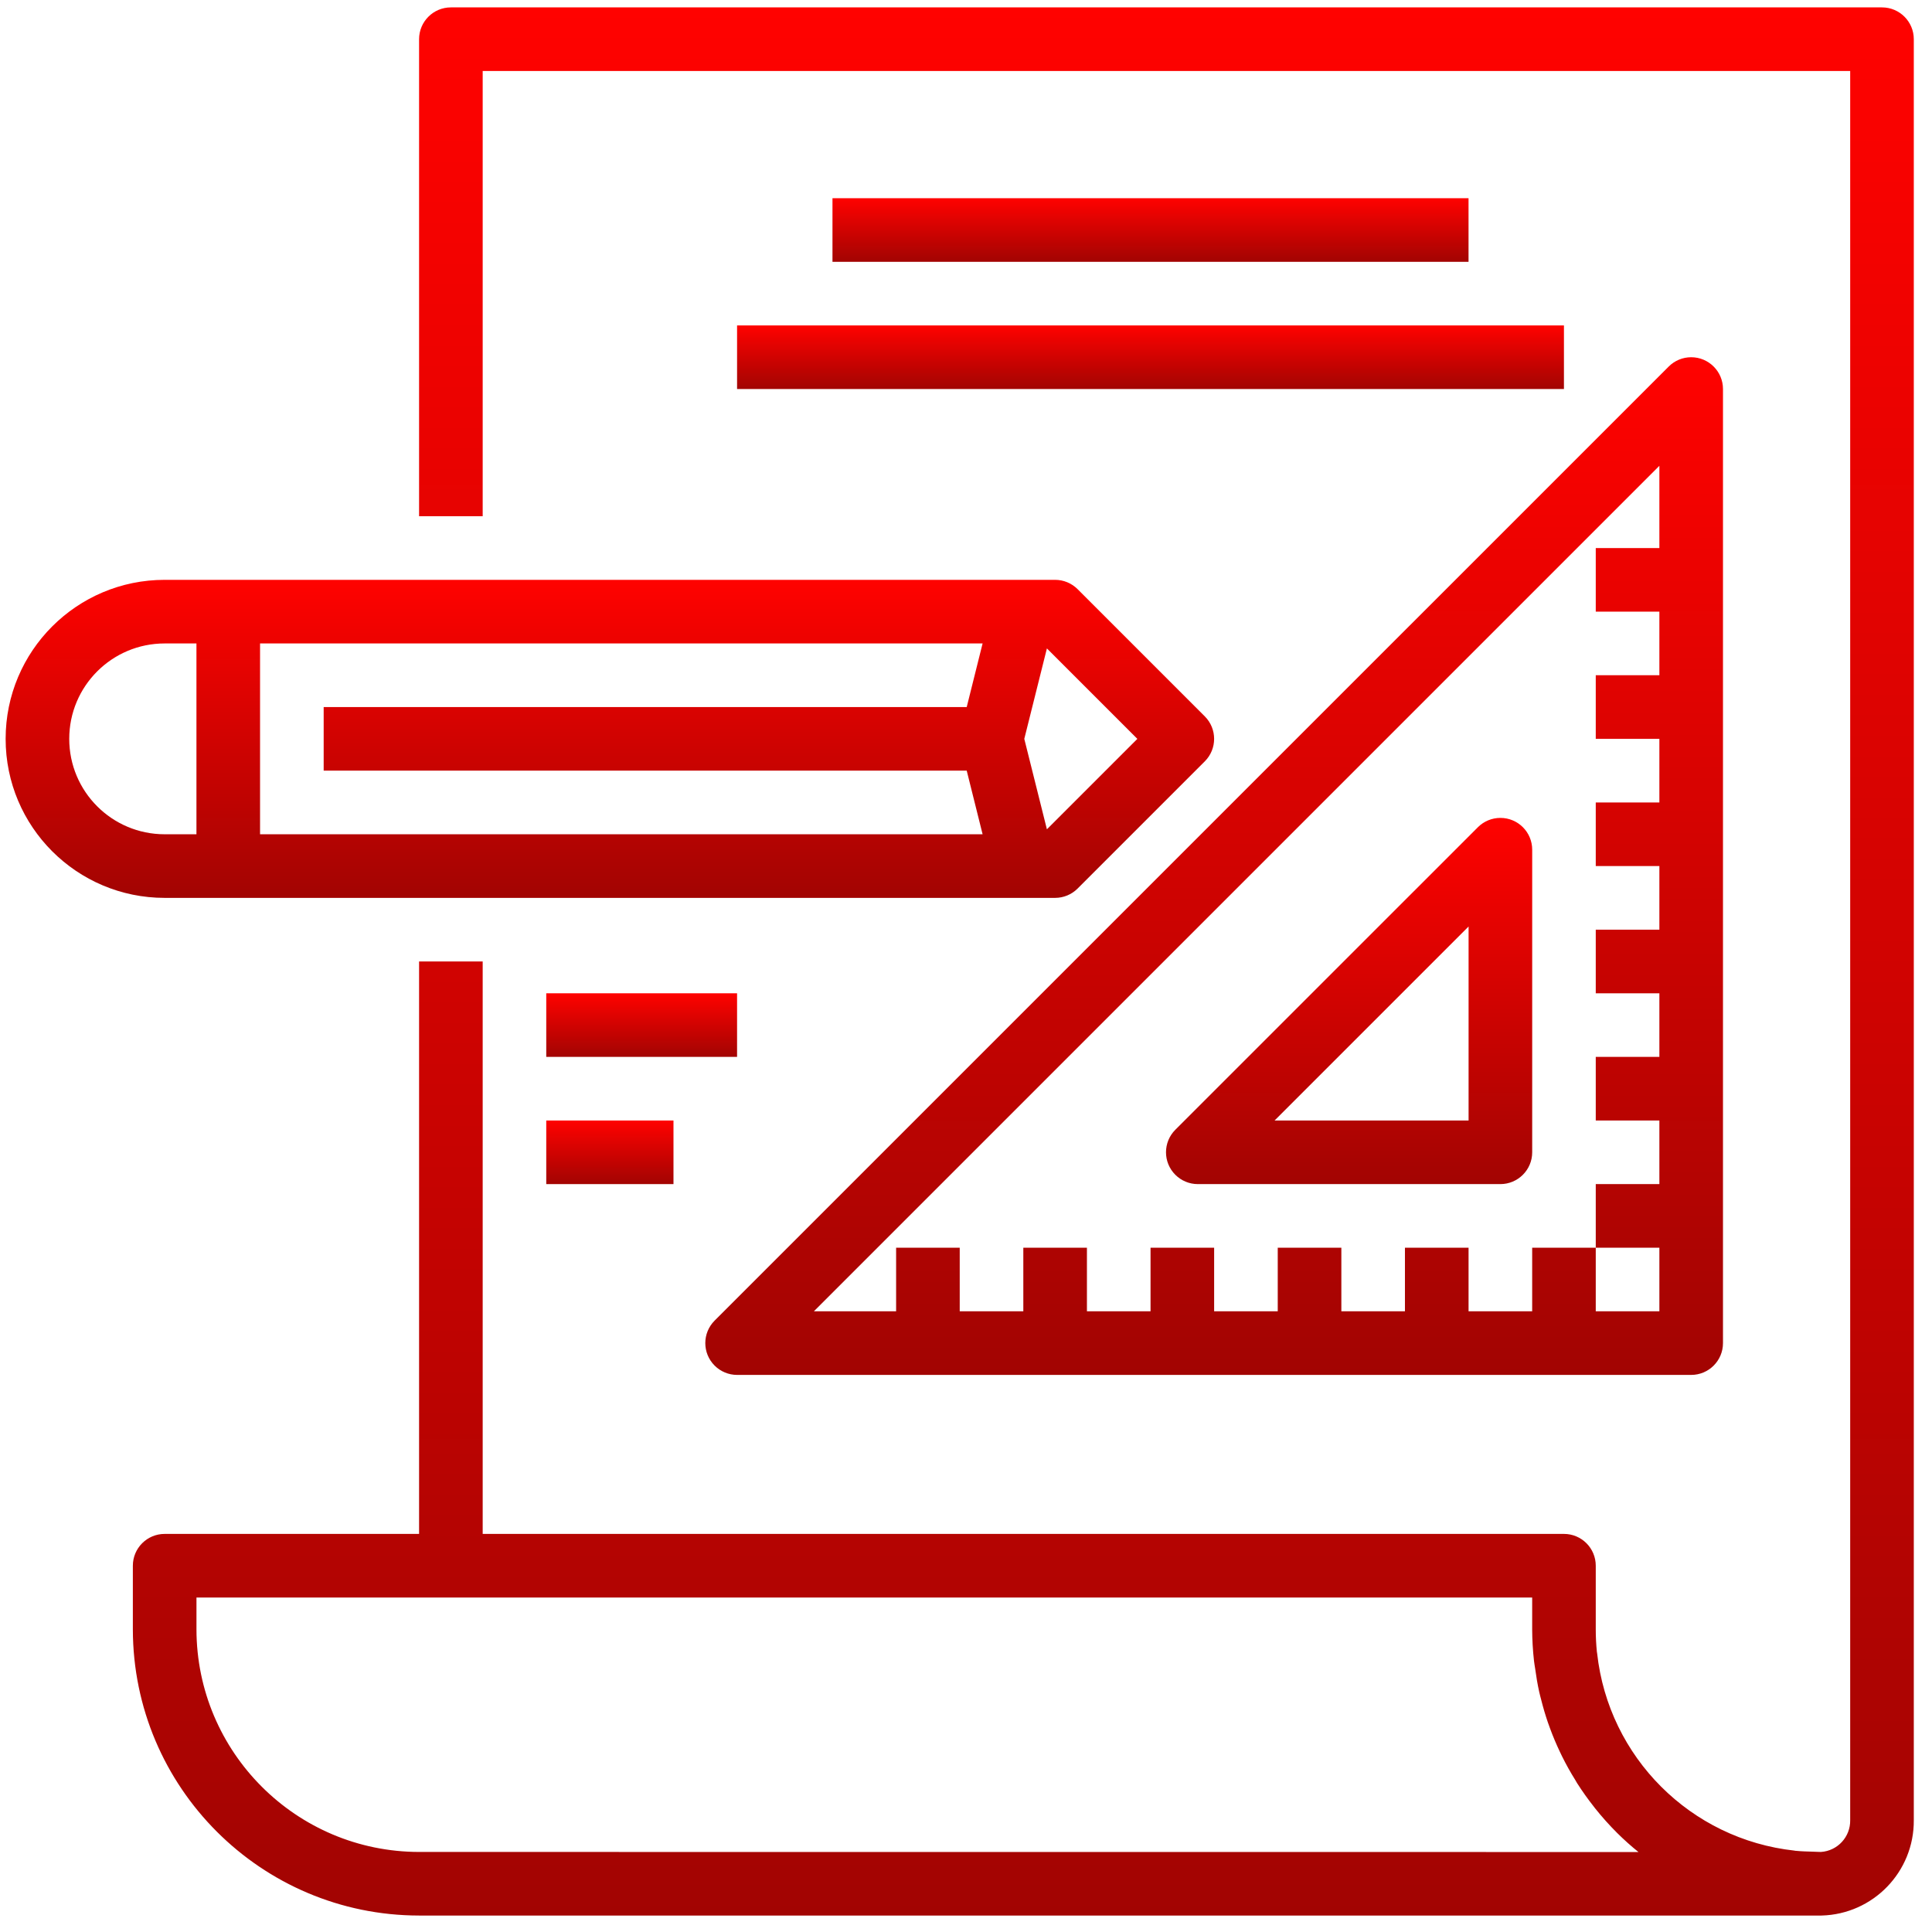
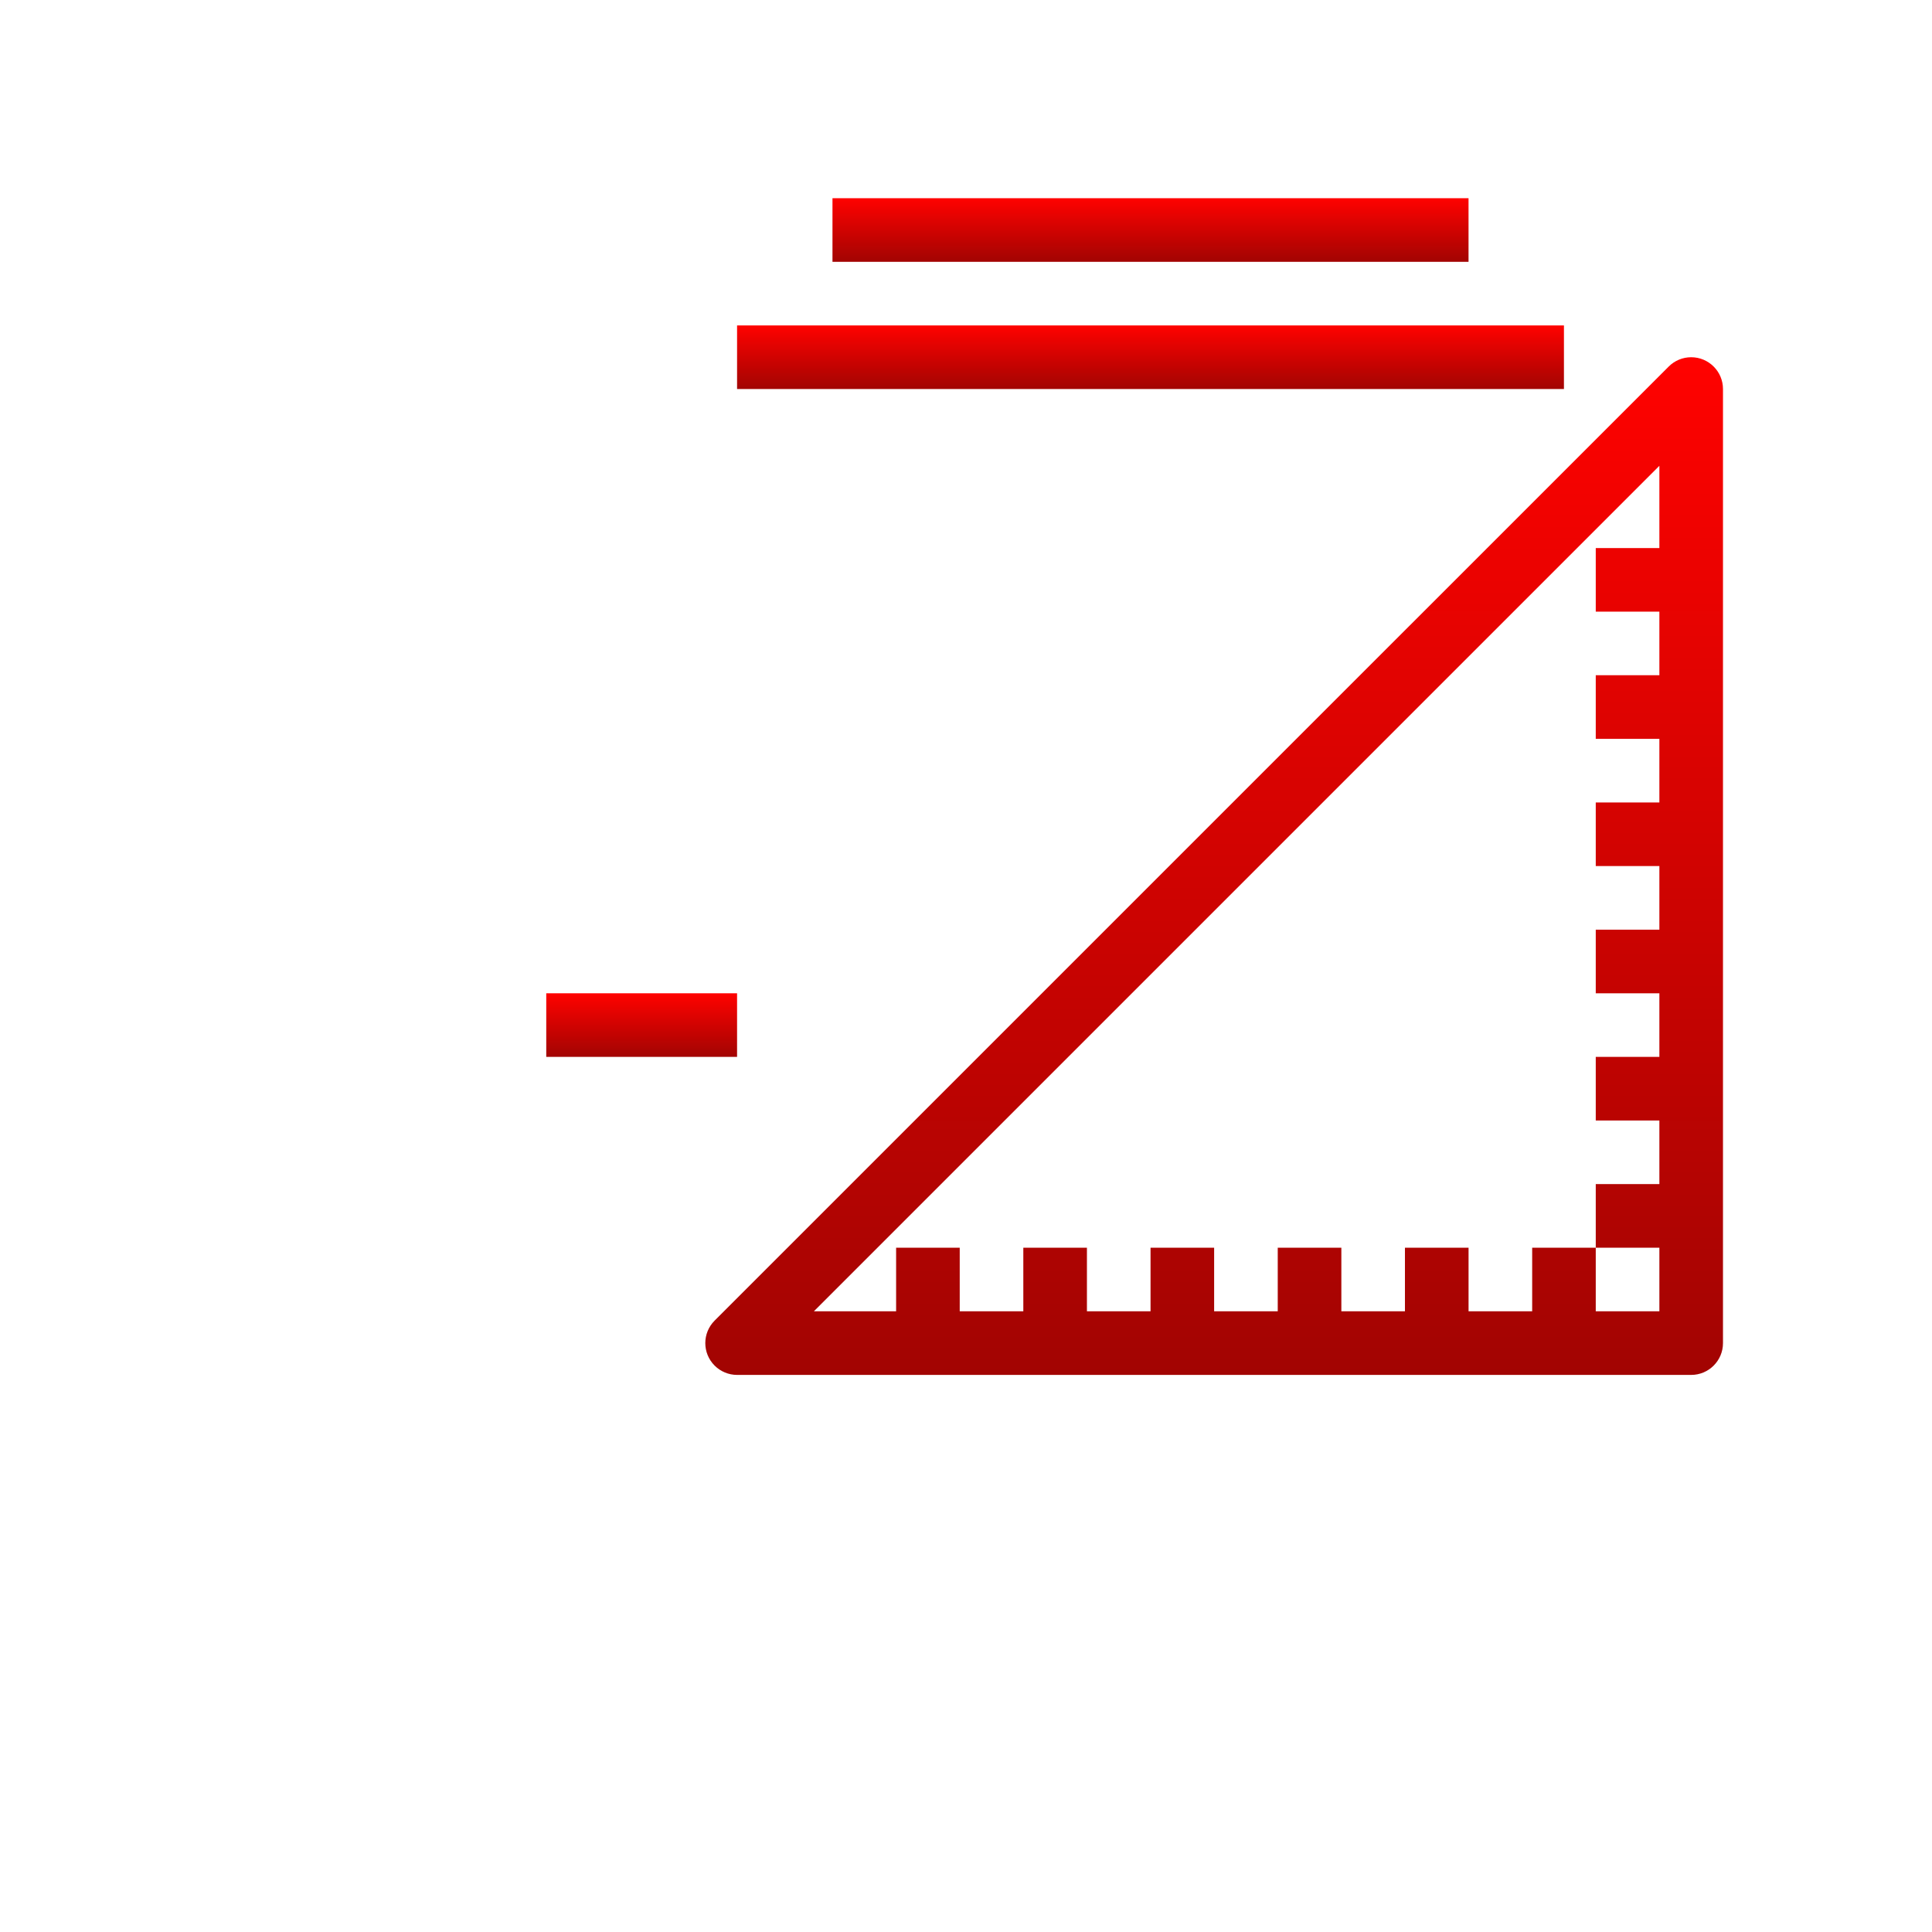
<svg xmlns="http://www.w3.org/2000/svg" width="81" height="81" viewBox="0 0 81 81" fill="none">
  <g clip-path="url(#clip0)">
-     <path d="M78.903 0.31H18.904C18.167 0.31 17.57 0.907 17.57 1.644V21.644H20.237V2.977H77.57V76.31C77.583 77.011 77.042 77.599 76.342 77.644C76.228 77.644 76.113 77.634 75.998 77.632C75.762 77.625 75.526 77.62 75.294 77.596C75.274 77.596 75.255 77.596 75.236 77.588C70.881 77.112 67.441 73.675 66.961 69.321C66.961 69.302 66.954 69.282 66.951 69.264C66.919 68.947 66.903 68.629 66.903 68.31V65.644C66.903 64.907 66.306 64.31 65.57 64.31H20.237V40.31H17.57V64.31H6.904C6.167 64.31 5.57 64.907 5.57 65.644V68.31C5.578 74.934 10.946 80.303 17.57 80.31H76.37C78.534 80.254 80.254 78.475 80.237 76.31V1.644C80.237 0.907 79.64 0.31 78.903 0.31ZM17.57 77.644C12.418 77.638 8.243 73.462 8.237 68.31V66.977H64.237V68.31C64.239 68.75 64.264 69.189 64.313 69.626C64.325 69.742 64.347 69.854 64.364 69.969C64.407 70.291 64.461 70.613 64.531 70.929C64.555 71.04 64.586 71.149 64.614 71.26C64.695 71.581 64.787 71.897 64.894 72.209C64.925 72.298 64.957 72.386 64.99 72.475C65.112 72.806 65.249 73.129 65.4 73.448C65.431 73.513 65.461 73.581 65.493 73.641C65.66 73.979 65.844 74.307 66.043 74.626C66.07 74.669 66.094 74.713 66.121 74.76C66.338 75.1 66.573 75.429 66.823 75.746L66.866 75.803C67.157 76.169 67.469 76.517 67.799 76.847C68.087 77.132 68.384 77.399 68.693 77.647L17.57 77.644Z" fill="url(#paint0_linear)" />
-     <path d="M44.236 37.644C44.59 37.644 44.929 37.503 45.179 37.253L50.512 31.92C51.033 31.399 51.033 30.555 50.512 30.034L45.179 24.701C44.929 24.451 44.59 24.31 44.236 24.31H6.903C3.221 24.31 0.236 27.295 0.236 30.977C0.236 34.659 3.221 37.644 6.903 37.644H44.236ZM43.892 27.185L47.684 30.977L43.892 34.769L42.944 30.977L43.892 27.185ZM10.903 26.977H41.196L40.53 29.644H13.57V32.31H40.53L41.196 34.977H10.903V26.977ZM2.903 30.977C2.903 28.768 4.694 26.977 6.903 26.977H8.236V34.977H6.903C4.694 34.977 2.903 33.186 2.903 30.977Z" fill="url(#paint1_linear)" />
    <path d="M30.903 57.644H70.903C71.64 57.644 72.237 57.047 72.237 56.31V16.31C72.237 15.574 71.639 14.977 70.903 14.977C70.549 14.977 70.211 15.118 69.961 15.368L29.961 55.367C29.44 55.888 29.44 56.733 29.961 57.253C30.211 57.503 30.55 57.644 30.903 57.644ZM69.57 19.529V22.977H66.903V25.644H69.57V28.31H66.903V30.977H69.57V33.644H66.903V36.31H69.57V38.977H66.903V41.644H69.57V44.31H66.903V46.977H69.57V49.644H66.903V52.31H69.57V54.977H66.903V52.31H64.237V54.977H61.57V52.31H58.903V54.977H56.237V52.31H53.57V54.977H50.903V52.31H48.237V54.977H45.57V52.31H42.903V54.977H40.237V52.31H37.57V54.977H34.122L69.57 19.529Z" fill="url(#paint2_linear)" />
-     <path d="M50.218 49.644H62.904C63.641 49.644 64.238 49.047 64.238 48.31V35.624C64.238 34.887 63.641 34.29 62.904 34.291C62.551 34.291 62.212 34.431 61.962 34.681L49.275 47.367C48.755 47.888 48.755 48.733 49.276 49.253C49.526 49.503 49.864 49.644 50.218 49.644ZM61.571 38.844V46.977H53.438L61.571 38.844Z" fill="url(#paint3_linear)" />
    <path d="M61.569 8.31H34.902V10.977H61.569V8.31Z" fill="url(#paint4_linear)" />
    <path d="M65.569 13.644H30.902V16.31H65.569V13.644Z" fill="url(#paint5_linear)" />
-     <path d="M30.902 41.644H22.902V44.31H30.902V41.644Z" fill="url(#paint6_linear)" />
-     <path d="M28.236 46.977H22.902V49.644H28.236V46.977Z" fill="url(#paint7_linear)" />
+     <path d="M30.902 41.644H22.902V44.31H30.902V41.644" fill="url(#paint6_linear)" />
  </g>
  <defs>
    <linearGradient id="paint0_linear" x1="42.904" y1="0.31" x2="42.904" y2="80.31" gradientUnits="userSpaceOnUse">
      <stop stop-color="#FF4341" />
      <stop offset="0" stop-color="#FF0200" />
      <stop offset="1" stop-color="#A20402" />
    </linearGradient>
    <linearGradient id="paint1_linear" x1="25.57" y1="24.31" x2="25.57" y2="37.644" gradientUnits="userSpaceOnUse">
      <stop stop-color="#FF4341" />
      <stop offset="0" stop-color="#FF0200" />
      <stop offset="1" stop-color="#A20402" />
    </linearGradient>
    <linearGradient id="paint2_linear" x1="50.904" y1="14.977" x2="50.904" y2="57.644" gradientUnits="userSpaceOnUse">
      <stop stop-color="#FF4341" />
      <stop offset="0" stop-color="#FF0200" />
      <stop offset="1" stop-color="#A20402" />
    </linearGradient>
    <linearGradient id="paint3_linear" x1="56.561" y1="34.291" x2="56.561" y2="49.644" gradientUnits="userSpaceOnUse">
      <stop stop-color="#FF4341" />
      <stop offset="0" stop-color="#FF0200" />
      <stop offset="1" stop-color="#A20402" />
    </linearGradient>
    <linearGradient id="paint4_linear" x1="48.236" y1="8.31" x2="48.236" y2="10.977" gradientUnits="userSpaceOnUse">
      <stop stop-color="#FF4341" />
      <stop offset="0" stop-color="#FF0200" />
      <stop offset="1" stop-color="#A20402" />
    </linearGradient>
    <linearGradient id="paint5_linear" x1="48.236" y1="13.644" x2="48.236" y2="16.31" gradientUnits="userSpaceOnUse">
      <stop stop-color="#FF4341" />
      <stop offset="0" stop-color="#FF0200" />
      <stop offset="1" stop-color="#A20402" />
    </linearGradient>
    <linearGradient id="paint6_linear" x1="26.902" y1="41.644" x2="26.902" y2="44.31" gradientUnits="userSpaceOnUse">
      <stop stop-color="#FF4341" />
      <stop offset="0" stop-color="#FF0200" />
      <stop offset="1" stop-color="#A20402" />
    </linearGradient>
    <linearGradient id="paint7_linear" x1="25.569" y1="46.977" x2="25.569" y2="49.644" gradientUnits="userSpaceOnUse">
      <stop stop-color="#FF4341" />
      <stop offset="0" stop-color="#FF0200" />
      <stop offset="1" stop-color="#A20402" />
    </linearGradient>
    <clipPath id="clip0">
      <rect x="0.236" y="0.31" width="80" height="80" fill="white" />
    </clipPath>
  </defs>
</svg>